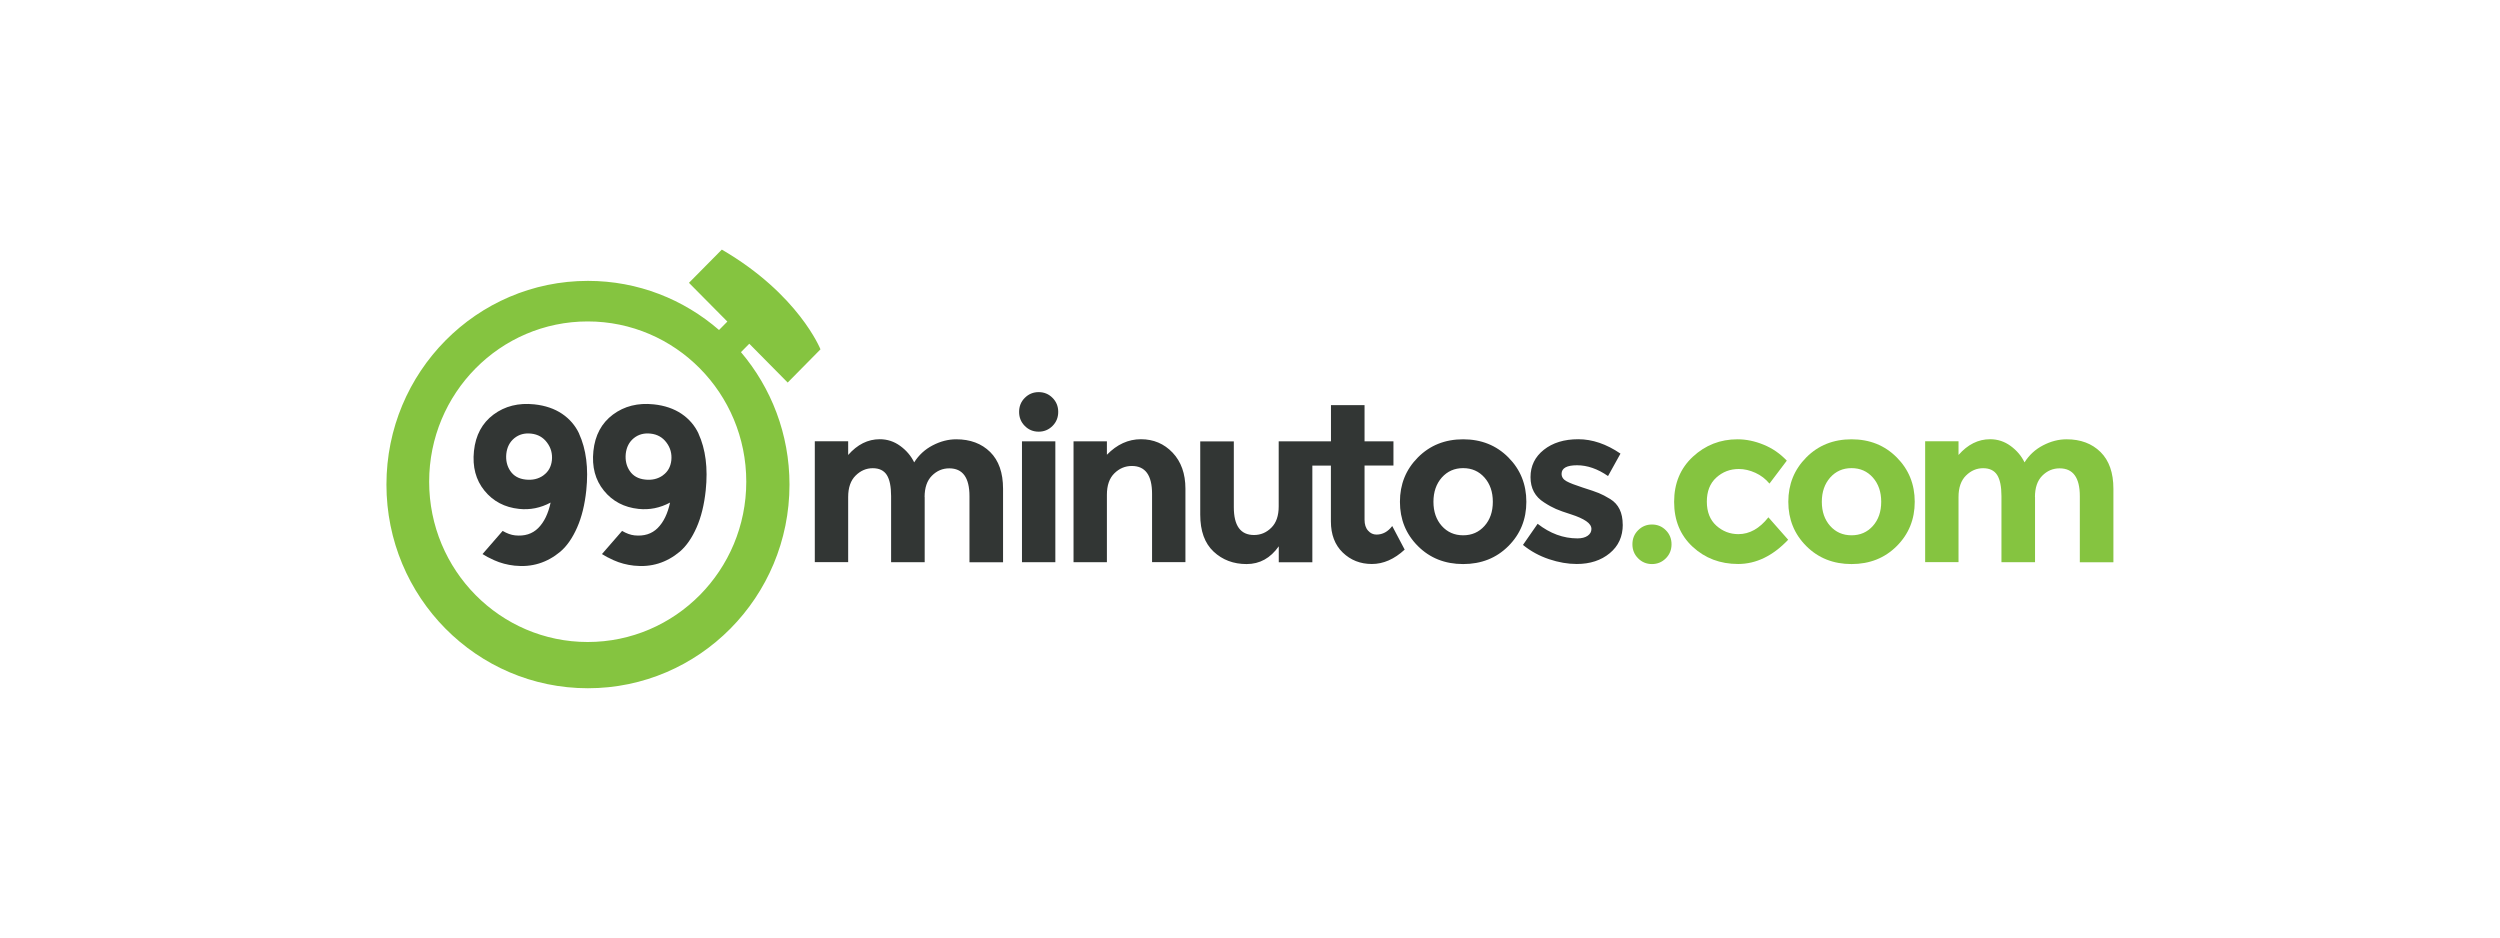
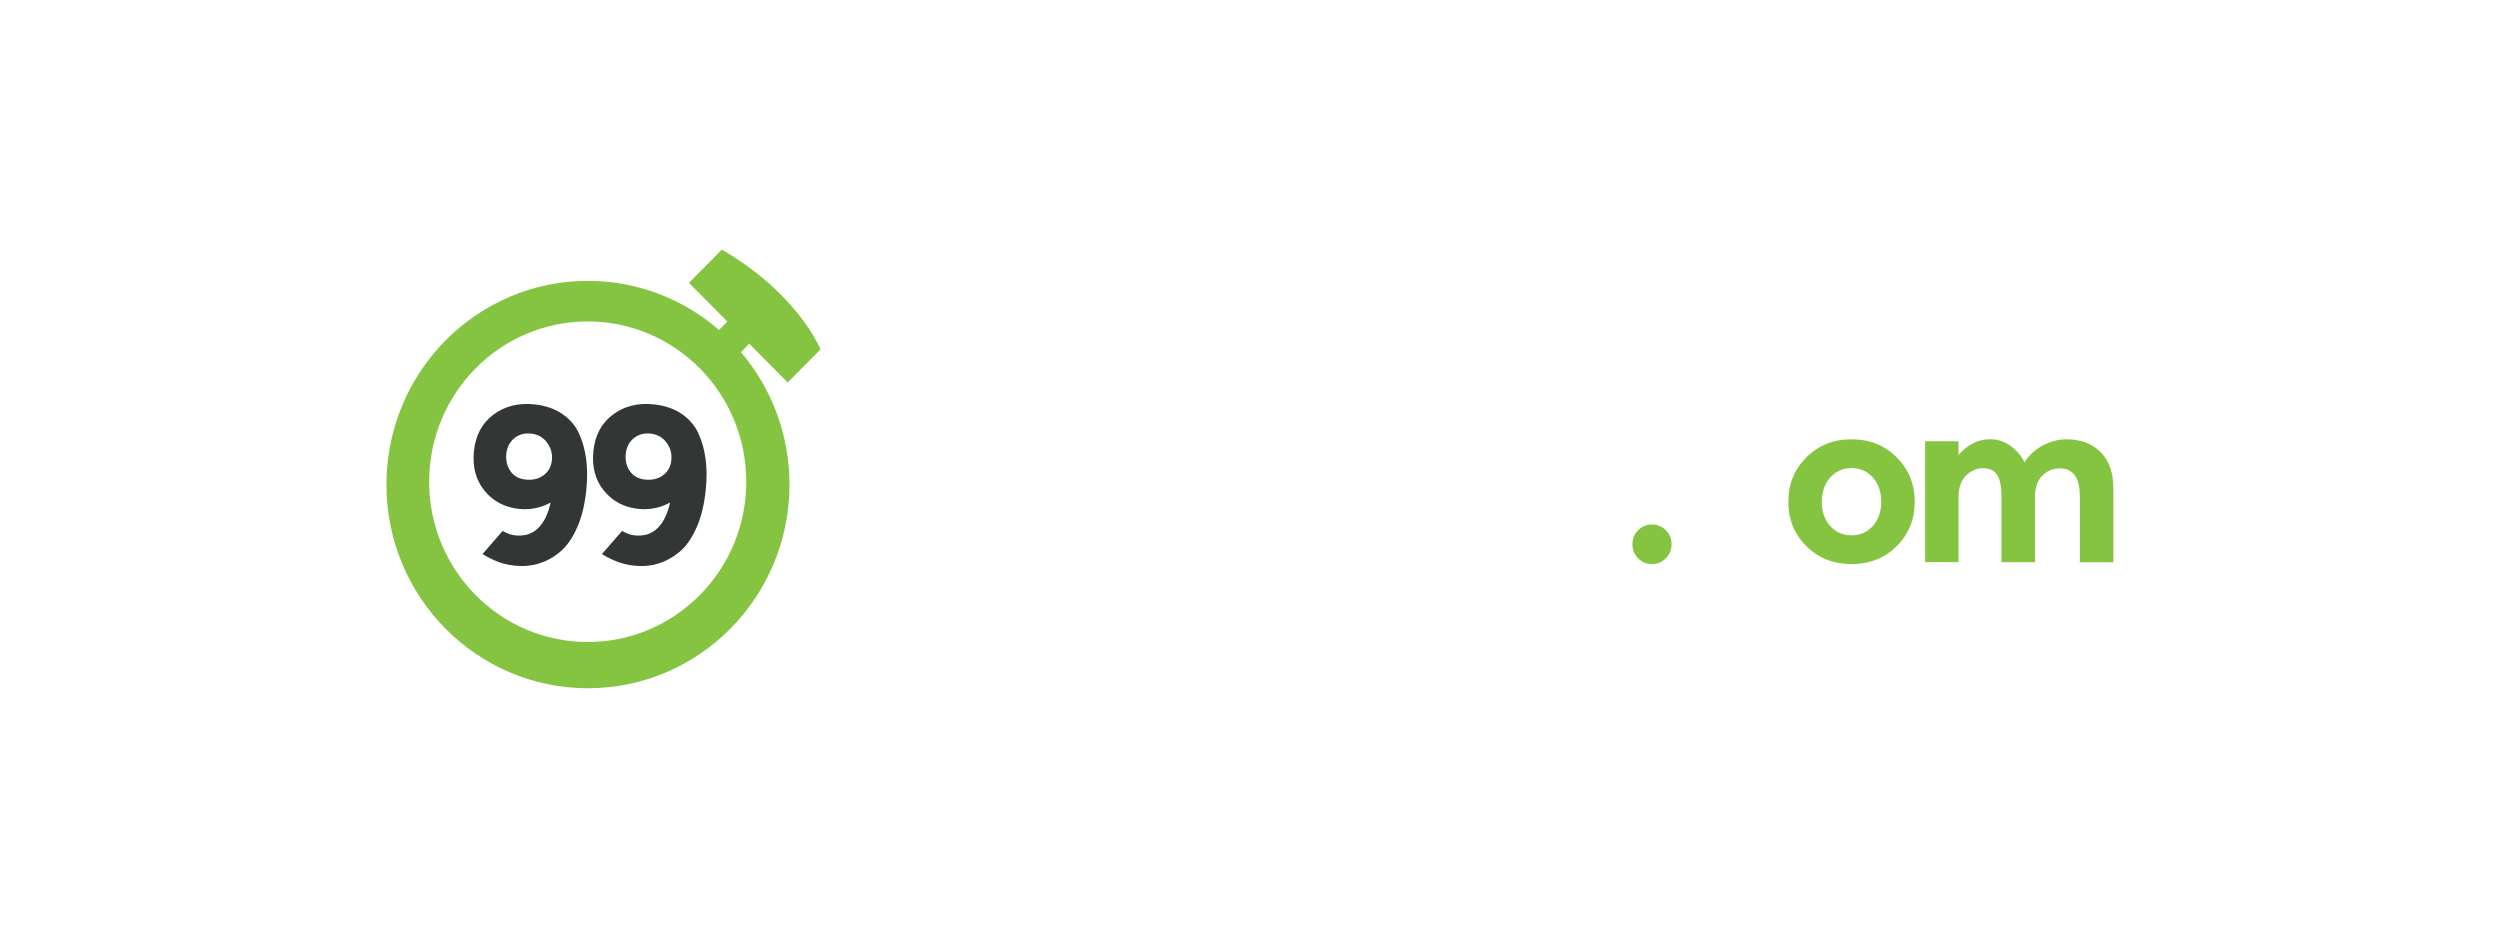
<svg xmlns="http://www.w3.org/2000/svg" viewBox="0 0 347.66 130.45">
  <defs>
    <style>.o{fill:#85c440;}.o,.p{fill-rule:evenodd;}.q{fill:none;}.p{fill:#323634;}</style>
  </defs>
  <g id="a" />
  <g id="b">
    <g id="c">
      <g>
-         <rect class="q" width="347.66" height="130.45" rx="16.12" ry="16.12" />
        <g id="d">
          <g id="e" transform="translate(-55, -34)">
            <g id="f" transform="translate(55, 34)">
-               <path id="g" class="p" d="M128.59,69.12v9.06h-4.67v-9.19c0-1.33-.2-2.31-.6-2.94-.4-.62-1.05-.94-1.95-.94s-1.69,.34-2.38,1.02c-.69,.68-1.04,1.67-1.04,2.98v9.06h-4.64v-16.81h4.64v1.91c1.28-1.46,2.74-2.19,4.39-2.19,1.05,0,2,.31,2.86,.94,.85,.62,1.5,1.39,1.93,2.28,.64-1.02,1.5-1.81,2.58-2.37,1.08-.56,2.17-.84,3.26-.84,1.96,0,3.53,.59,4.73,1.77,1.19,1.18,1.79,2.88,1.79,5.11v10.22h-4.67v-9.19c0-2.58-.94-3.87-2.81-3.87-.93,0-1.73,.34-2.41,1.02-.68,.68-1.02,1.67-1.02,2.98h0Zm13.92-9.89c-.53-.53-.79-1.18-.79-1.95s.26-1.42,.79-1.95c.53-.53,1.17-.8,1.93-.8s1.41,.27,1.93,.8c.53,.53,.79,1.18,.79,1.95s-.26,1.42-.79,1.95c-.53,.53-1.17,.8-1.93,.8s-1.41-.27-1.93-.8h0Zm39.48,2.14h-4.17v9.06c0,1.29-.34,2.28-1.02,2.95-.68,.68-1.48,1.02-2.41,1.02-1.88,0-2.81-1.29-2.81-3.87v-9.15h-4.67v10.19c0,2.27,.62,3.98,1.86,5.14,1.24,1.16,2.77,1.73,4.59,1.73s3.31-.82,4.47-2.47v2.22h4.67v-13.44h2.58v7.75c0,1.83,.55,3.28,1.65,4.34,1.1,1.06,2.45,1.59,4.05,1.59s3.12-.67,4.56-2l-1.73-3.28c-.6,.79-1.33,1.19-2.19,1.19-.45,0-.85-.18-1.17-.55-.33-.36-.49-.87-.49-1.52v-7.53h4.02v-3.37h-4.02v-5.03h-4.67v5.03h-3.08Zm-39.87,0h4.64v16.81h-4.64v-16.81h0Zm11.81,7.44v9.37h-4.64v-16.81h4.64v1.87c1.4-1.44,2.98-2.16,4.73-2.16s3.22,.62,4.41,1.87c1.18,1.25,1.78,2.92,1.78,5v10.22h-4.64v-9.5c0-2.58-.94-3.87-2.81-3.87-.93,0-1.74,.34-2.43,1.02-.69,.68-1.04,1.67-1.04,2.98h0Zm58.33,.97c0,2.44-.83,4.49-2.5,6.16-1.67,1.67-3.77,2.5-6.29,2.5s-4.62-.83-6.29-2.5c-1.67-1.67-2.5-3.72-2.5-6.16s.83-4.49,2.5-6.17c1.67-1.68,3.77-2.52,6.29-2.52s4.62,.84,6.29,2.52c1.67,1.68,2.5,3.73,2.5,6.17h0Zm-12.92,0c0,1.38,.39,2.49,1.16,3.36,.77,.86,1.76,1.3,2.97,1.3s2.19-.43,2.97-1.3c.77-.86,1.16-1.98,1.16-3.36s-.39-2.5-1.16-3.37c-.77-.87-1.76-1.31-2.97-1.31s-2.19,.44-2.97,1.31c-.77,.88-1.16,2-1.16,3.37h0Zm26.33,3.17c0,1.66-.6,2.98-1.81,3.98-1.21,1-2.74,1.5-4.59,1.5-1.24,0-2.52-.22-3.86-.67-1.34-.45-2.55-1.11-3.62-1.98l2.04-2.94c1.73,1.35,3.58,2.03,5.53,2.03,.6,0,1.07-.12,1.42-.36,.35-.24,.53-.56,.53-.95s-.24-.76-.73-1.09c-.48-.33-1.19-.65-2.1-.94-.92-.29-1.62-.54-2.1-.75-.48-.21-1.04-.51-1.65-.91-1.26-.79-1.89-1.96-1.89-3.52s.62-2.82,1.85-3.8c1.24-.98,2.83-1.47,4.79-1.47s3.92,.67,5.87,2l-1.73,3.12c-1.44-1-2.88-1.5-4.31-1.5s-2.15,.4-2.15,1.19c0,.44,.23,.78,.68,1.03,.45,.25,1.21,.54,2.26,.88,1.05,.33,1.8,.59,2.24,.77,.44,.18,.97,.45,1.59,.83,1.15,.71,1.73,1.89,1.73,3.55h0Z" />
              <path id="h" class="o" d="M227.8,77.64c-.53-.53-.79-1.18-.79-1.95s.26-1.42,.79-1.95c.53-.53,1.17-.8,1.93-.8s1.41,.27,1.93,.8c.53,.53,.79,1.18,.79,1.95s-.26,1.42-.79,1.95c-.53,.53-1.17,.8-1.93,.8s-1.41-.27-1.93-.8" />
-               <path id="i" class="o" d="M241.75,74.28c1.55,0,2.94-.78,4.17-2.34l2.75,3.12c-2.14,2.25-4.46,3.37-6.96,3.37s-4.6-.8-6.32-2.39c-1.72-1.59-2.58-3.68-2.58-6.25s.87-4.67,2.61-6.28c1.74-1.61,3.81-2.42,6.2-2.42,1.2,0,2.41,.25,3.63,.75,1.23,.5,2.3,1.24,3.23,2.22l-2.41,3.19c-.54-.65-1.19-1.15-1.96-1.5-.77-.35-1.54-.53-2.3-.53-1.22,0-2.26,.4-3.14,1.2-.88,.8-1.31,1.92-1.31,3.34s.44,2.54,1.31,3.33c.88,.79,1.9,1.19,3.08,1.19" />
              <path id="j" class="o" d="M266.27,69.78c0,2.44-.83,4.49-2.5,6.16-1.67,1.67-3.77,2.5-6.29,2.5s-4.62-.83-6.29-2.5c-1.67-1.67-2.5-3.72-2.5-6.16s.83-4.49,2.5-6.17c1.67-1.68,3.77-2.52,6.29-2.52s4.62,.84,6.29,2.52c1.67,1.68,2.5,3.73,2.5,6.17h0Zm-12.92,0c0,1.38,.39,2.49,1.16,3.36,.77,.86,1.76,1.3,2.97,1.3s2.19-.43,2.97-1.3c.77-.86,1.16-1.98,1.16-3.36s-.39-2.5-1.16-3.37c-.77-.87-1.76-1.31-2.97-1.31s-2.19,.44-2.97,1.31c-.77,.88-1.16,2-1.16,3.37h0Z" />
              <path id="k" class="o" d="M283,69.12v9.06h-4.67v-9.19c0-1.33-.2-2.31-.6-2.94-.4-.62-1.05-.94-1.95-.94s-1.69,.34-2.38,1.02c-.69,.68-1.04,1.67-1.04,2.98v9.06h-4.64v-16.81h4.64v1.91c1.28-1.46,2.74-2.19,4.39-2.19,1.05,0,2,.31,2.86,.94,.85,.62,1.5,1.39,1.93,2.28,.64-1.02,1.5-1.81,2.58-2.37,1.08-.56,2.17-.84,3.26-.84,1.96,0,3.53,.59,4.73,1.77,1.19,1.18,1.79,2.88,1.79,5.11v10.22h-4.67v-9.19c0-2.58-.94-3.87-2.81-3.87-.93,0-1.73,.34-2.41,1.02-.68,.68-1.02,1.67-1.02,2.98" />
              <path id="l" class="p" d="M80.53,60.29c-.53-1.12-1.32-2.04-2.37-2.75-1.06-.71-2.34-1.15-3.86-1.31-2.19-.23-4.08,.24-5.67,1.42-1.58,1.18-2.49,2.87-2.72,5.07-.23,2.2,.26,4.03,1.46,5.51,1.2,1.48,2.81,2.33,4.82,2.54,1.52,.16,2.98-.13,4.38-.88-.33,1.54-.9,2.72-1.72,3.54-.82,.82-1.9,1.16-3.23,1.02-.55-.06-1.12-.27-1.72-.62l-2.8,3.22c.41,.27,.95,.55,1.61,.85,.89,.4,1.84,.65,2.84,.76,2.4,.26,4.53-.4,6.39-1.96,.91-.78,1.68-1.9,2.32-3.35,.64-1.45,1.06-3.17,1.27-5.16,.32-3.09-.01-5.72-1.01-7.9h0Zm-4.96,5.82c-.69,.49-1.52,.69-2.47,.58-.95-.1-1.66-.5-2.13-1.19-.47-.69-.65-1.49-.56-2.4,.1-.91,.47-1.63,1.11-2.16,.65-.53,1.43-.74,2.35-.64,.92,.1,1.66,.51,2.2,1.24,.55,.73,.77,1.55,.68,2.46-.1,.91-.49,1.61-1.18,2.1h0Z" />
              <path id="m" class="p" d="M97.14,60.29c-.53-1.12-1.32-2.04-2.37-2.75-1.06-.71-2.34-1.15-3.86-1.31-2.19-.23-4.08,.24-5.67,1.42-1.58,1.18-2.49,2.87-2.72,5.07-.23,2.2,.26,4.03,1.46,5.51,1.2,1.48,2.81,2.33,4.82,2.54,1.52,.16,2.98-.13,4.38-.88-.33,1.54-.9,2.72-1.72,3.54-.82,.82-1.9,1.16-3.23,1.02-.55-.06-1.12-.27-1.72-.62l-2.8,3.22c.41,.27,.95,.55,1.61,.85,.89,.4,1.84,.65,2.84,.76,2.4,.26,4.53-.4,6.39-1.96,.91-.78,1.68-1.9,2.32-3.35,.64-1.45,1.06-3.17,1.27-5.16,.32-3.09-.01-5.72-1.01-7.9h0Zm-4.96,5.82c-.69,.49-1.52,.69-2.47,.58-.95-.1-1.66-.5-2.13-1.19-.47-.69-.65-1.49-.56-2.4,.1-.91,.47-1.63,1.11-2.16,.65-.53,1.43-.74,2.35-.64,.92,.1,1.66,.51,2.2,1.24,.55,.73,.77,1.55,.68,2.46-.1,.91-.49,1.61-1.18,2.1h0Z" />
              <path id="n" class="o" d="M109.53,53.21l4.57-4.63s-3.03-7.65-13.72-13.87l-4.57,4.62,5.34,5.39-1.16,1.17c-4.9-4.25-11.26-6.83-18.23-6.83-15.48,0-28.02,12.68-28.02,28.33s12.55,28.32,28.02,28.32,28.03-12.68,28.03-28.32c0-7.04-2.55-13.47-6.75-18.42l1.16-1.17,5.34,5.4Zm-5.75,13.78c0,12.31-9.87,22.29-22.05,22.29s-22.05-9.98-22.05-22.29,9.87-22.29,22.05-22.29,22.05,9.98,22.05,22.29h0Z" />
            </g>
          </g>
        </g>
      </g>
    </g>
  </g>
</svg>